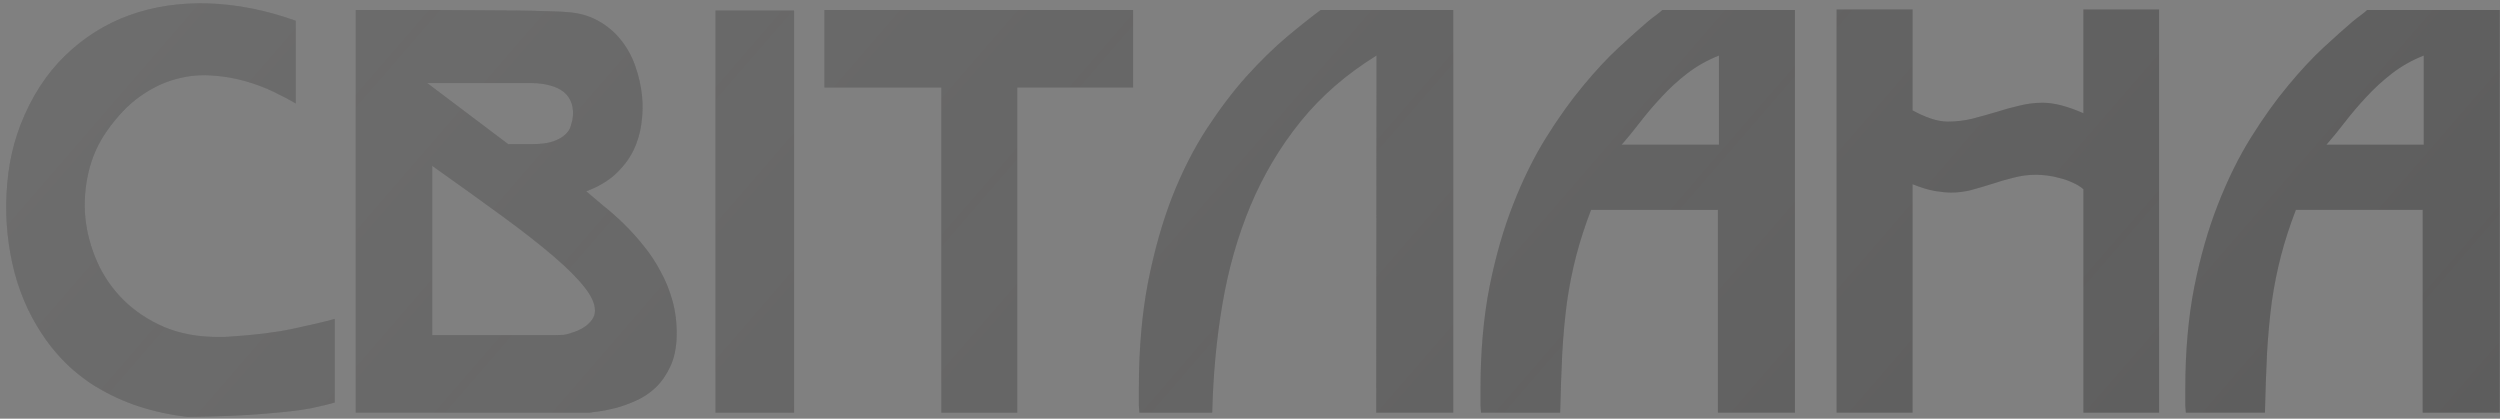
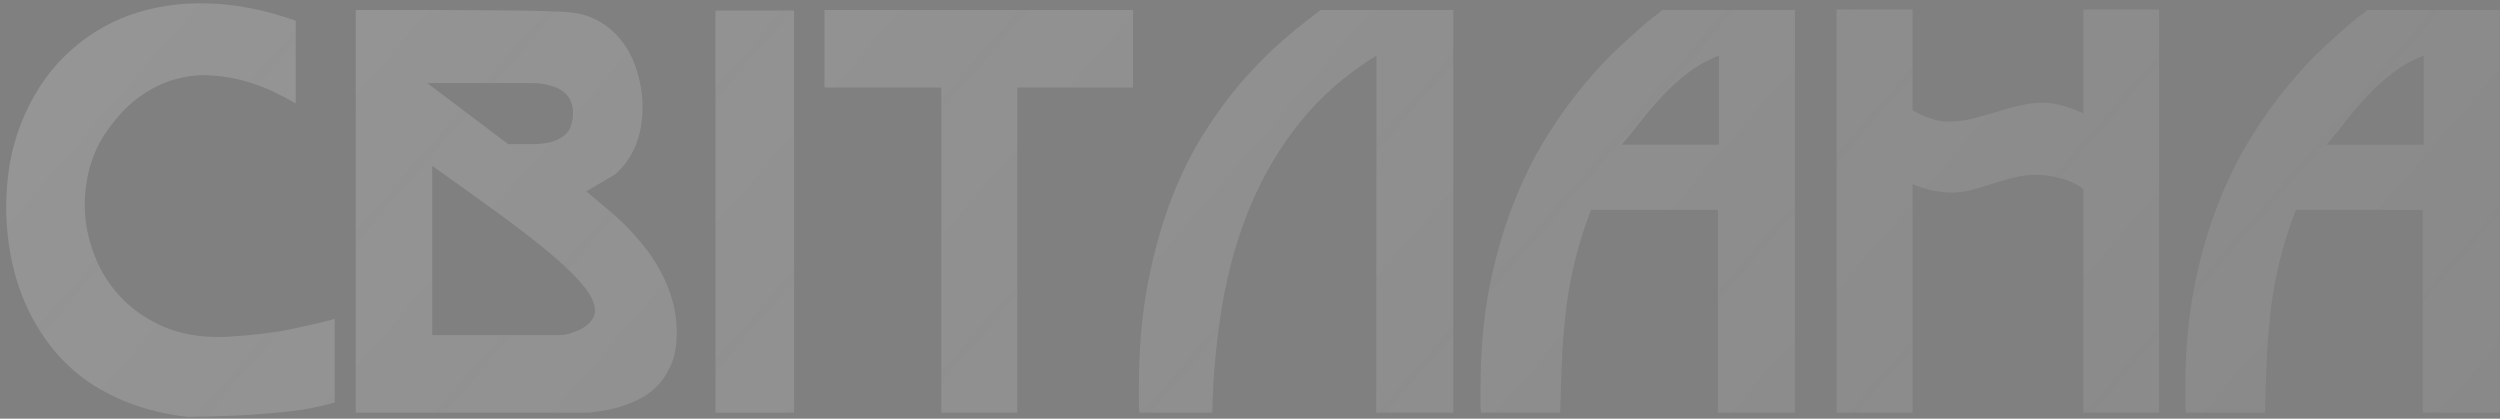
<svg xmlns="http://www.w3.org/2000/svg" width="418" height="70" viewBox="0 0 418 70" fill="none">
  <rect x="0" y="0" width="418" height="70" fill="#808080" stroke="none" />
-   <path d="M55.974 67.291C55.536 67.438 54.996 67.584 54.353 67.73C53.74 67.876 52.966 68.051 52.031 68.255C50.191 68.606 47.607 68.912 44.278 69.175C40.977 69.467 36.67 69.642 31.354 69.701C28.522 69.38 25.805 68.796 23.206 67.949C20.636 67.102 18.256 66.007 16.066 64.663H16.022C14.708 63.845 13.408 62.882 12.123 61.772C10.867 60.662 9.67 59.392 8.531 57.961C7.392 56.5 6.341 54.88 5.377 53.098C4.413 51.316 3.581 49.331 2.88 47.14C2.266 45.154 1.799 43.052 1.478 40.832C1.157 38.612 1.011 36.364 1.04 34.086C1.069 31.779 1.274 29.5 1.653 27.252C2.062 25.003 2.661 22.857 3.449 20.812C5.26 16.198 7.728 12.372 10.853 9.335C14.007 6.268 17.599 4.005 21.629 2.545C25.689 1.084 30.084 0.427 34.815 0.573C39.576 0.719 44.453 1.683 49.447 3.464V17.308C48.425 16.694 47.183 16.037 45.723 15.336C44.263 14.635 42.657 14.037 40.904 13.54C39.152 13.044 37.298 12.737 35.341 12.62C33.384 12.474 31.398 12.679 29.383 13.233C27.397 13.759 25.426 14.708 23.469 16.081C21.512 17.454 19.658 19.381 17.906 21.863C16.416 23.966 15.379 26.288 14.795 28.829C14.211 31.34 14.036 33.867 14.27 36.407C14.533 38.948 15.204 41.431 16.285 43.855C17.365 46.249 18.84 48.367 20.709 50.207C22.578 52.047 24.827 53.536 27.456 54.675C30.084 55.785 33.078 56.34 36.436 56.34C36.728 56.34 37.035 56.34 37.356 56.34C37.677 56.34 37.984 56.325 38.276 56.296H38.232C42.467 56.033 46.03 55.595 48.921 54.982C51.842 54.368 54.193 53.813 55.974 53.317V67.291ZM95.707 20.067C95.882 19.016 95.839 18.096 95.576 17.308C95.313 16.519 94.875 15.877 94.261 15.38C93.648 14.884 92.874 14.518 91.94 14.285C91.034 14.022 90.012 13.891 88.873 13.891H71.438L84.974 24.098H88.873C90.45 24.098 91.677 23.937 92.553 23.616C93.429 23.294 94.086 22.915 94.524 22.477C94.992 22.039 95.284 21.601 95.4 21.163C95.546 20.695 95.649 20.33 95.707 20.067ZM92.86 56.033C93.327 56.033 93.78 56.019 94.218 55.989C94.656 55.931 95.079 55.829 95.488 55.683H95.444C95.766 55.595 96.145 55.464 96.583 55.288C97.051 55.084 97.489 54.836 97.897 54.544C98.336 54.222 98.701 53.857 98.993 53.449C99.314 53.01 99.475 52.499 99.475 51.915C99.475 50.776 98.891 49.477 97.722 48.016C96.583 46.556 94.875 44.848 92.597 42.891C90.319 40.934 87.486 38.715 84.098 36.232C80.71 33.75 76.768 30.917 72.27 27.734V56.033H92.86ZM98.029 31.983C98.876 32.713 99.84 33.531 100.92 34.436C102.03 35.312 103.154 36.305 104.293 37.415C105.432 38.525 106.528 39.737 107.579 41.051C108.659 42.365 109.609 43.796 110.426 45.344C111.273 46.863 111.945 48.513 112.441 50.294C112.938 52.076 113.172 53.989 113.142 56.033C113.113 58.077 112.763 59.815 112.091 61.246C111.449 62.648 110.631 63.831 109.638 64.794C108.645 65.729 107.55 66.459 106.352 66.985C105.184 67.511 104.06 67.919 102.979 68.212C101.928 68.474 100.993 68.664 100.175 68.781C99.387 68.869 98.861 68.942 98.598 69H98.642H59.479V1.668C60.968 1.668 62.808 1.668 64.998 1.668C67.218 1.668 69.569 1.668 72.051 1.668C74.534 1.668 77.031 1.683 79.542 1.712C82.083 1.712 84.405 1.727 86.508 1.756C88.64 1.785 90.436 1.829 91.896 1.887C93.385 1.917 94.335 1.96 94.743 2.019C96.7 2.136 98.423 2.603 99.913 3.421C101.431 4.238 102.716 5.304 103.768 6.619C104.819 7.904 105.637 9.378 106.221 11.043C106.805 12.679 107.185 14.373 107.36 16.125C107.506 17.643 107.462 19.191 107.228 20.768C107.024 22.316 106.571 23.806 105.87 25.237C105.169 26.639 104.177 27.938 102.892 29.136C101.607 30.304 99.986 31.253 98.029 31.983ZM119.626 1.756H132.768V69H119.626V1.756ZM170.092 69H157.388V14.635H137.85V1.668H189.454V14.635H170.092V69ZM230.151 9.291C225.128 12.386 220.893 16.066 217.447 20.33C214.03 24.565 211.241 29.252 209.08 34.392C206.948 39.503 205.386 44.979 204.393 50.82C203.4 56.661 202.83 62.721 202.684 69H190.506C190.477 68.562 190.447 68.182 190.418 67.861C190.418 67.54 190.418 67.233 190.418 66.941C190.418 66.62 190.418 66.299 190.418 65.977C190.418 65.656 190.418 65.291 190.418 64.882C190.418 58.37 190.929 52.47 191.951 47.184C193.003 41.869 194.361 37.079 196.026 32.815C197.719 28.551 199.647 24.769 201.808 21.469C203.969 18.169 206.174 15.263 208.423 12.752C210.701 10.24 212.906 8.079 215.038 6.268C217.199 4.457 219.126 2.924 220.82 1.668H242.987V69H230.107L230.151 9.291ZM287.407 9.291C285.421 10.079 283.64 11.087 282.063 12.313C280.515 13.511 279.099 14.81 277.814 16.212C276.529 17.585 275.346 18.972 274.265 20.374C273.185 21.776 272.148 23.046 271.155 24.185H287.407V9.291ZM287.232 35.093H266.029C265.007 37.751 264.175 40.321 263.532 42.803C262.89 45.286 262.379 47.856 261.999 50.513C261.649 53.171 261.386 56.004 261.211 59.012C261.065 61.991 260.948 65.32 260.86 69H247.63C247.601 68.562 247.572 68.182 247.543 67.861C247.543 67.54 247.543 67.233 247.543 66.941C247.543 66.62 247.543 66.299 247.543 65.977C247.543 65.656 247.543 65.291 247.543 64.882C247.543 58.749 248.039 53.127 249.032 48.016C250.054 42.906 251.383 38.277 253.019 34.13C254.654 29.953 256.494 26.23 258.538 22.959C260.583 19.688 262.642 16.811 264.715 14.329C266.789 11.817 268.775 9.685 270.673 7.933C272.6 6.151 274.236 4.691 275.579 3.552C276.076 3.143 276.529 2.793 276.937 2.501C277.375 2.179 277.711 1.902 277.945 1.668H300.111V69H287.232V35.093ZM348.343 31.633C347.817 31.194 347.219 30.829 346.547 30.537C345.875 30.216 345.174 29.968 344.444 29.793C343.743 29.588 343.042 29.442 342.341 29.355C341.641 29.267 340.998 29.223 340.414 29.223C339.129 29.223 337.888 29.384 336.69 29.705C335.493 29.997 334.281 30.348 333.054 30.756C331.945 31.107 330.806 31.443 329.637 31.764C328.498 32.056 327.359 32.202 326.22 32.202C325.52 32.202 324.614 32.114 323.504 31.939C322.395 31.735 321.153 31.355 319.781 30.8V69H307.077V1.581H319.781V18.447C320.774 19.001 321.781 19.454 322.803 19.805C323.826 20.155 324.789 20.33 325.695 20.33C327.067 20.33 328.425 20.17 329.769 19.848C331.112 19.498 332.47 19.118 333.843 18.709C335.099 18.3 336.369 17.95 337.654 17.658C338.939 17.337 340.239 17.176 341.553 17.176C343.422 17.176 345.685 17.76 348.343 18.928V1.581H361.003V69H348.343V31.633ZM405.249 9.291C403.263 10.079 401.481 11.087 399.904 12.313C398.356 13.511 396.94 14.81 395.655 16.212C394.37 17.585 393.187 18.972 392.106 20.374C391.026 21.776 389.989 23.046 388.996 24.185H405.249V9.291ZM405.073 35.093H383.871C382.848 37.751 382.016 40.321 381.374 42.803C380.731 45.286 380.22 47.856 379.84 50.513C379.49 53.171 379.227 56.004 379.052 59.012C378.906 61.991 378.789 65.32 378.701 69H365.472C365.442 68.562 365.413 68.182 365.384 67.861C365.384 67.54 365.384 67.233 365.384 66.941C365.384 66.62 365.384 66.299 365.384 65.977C365.384 65.656 365.384 65.291 365.384 64.882C365.384 58.749 365.88 53.127 366.873 48.016C367.896 42.906 369.224 38.277 370.86 34.13C372.495 29.953 374.335 26.23 376.38 22.959C378.424 19.688 380.483 16.811 382.556 14.329C384.63 11.817 386.616 9.685 388.514 7.933C390.442 6.151 392.077 4.691 393.421 3.552C393.917 3.143 394.37 2.793 394.779 2.501C395.217 2.179 395.553 1.902 395.786 1.668H417.953V69H405.073V35.093Z" fill="#505050" />
-   <path d="M55.974 67.291C55.536 67.438 54.996 67.584 54.353 67.73C53.74 67.876 52.966 68.051 52.031 68.255C50.191 68.606 47.607 68.912 44.278 69.175C40.977 69.467 36.67 69.642 31.354 69.701C28.522 69.38 25.805 68.796 23.206 67.949C20.636 67.102 18.256 66.007 16.066 64.663H16.022C14.708 63.845 13.408 62.882 12.123 61.772C10.867 60.662 9.67 59.392 8.531 57.961C7.392 56.5 6.341 54.88 5.377 53.098C4.413 51.316 3.581 49.331 2.88 47.14C2.266 45.154 1.799 43.052 1.478 40.832C1.157 38.612 1.011 36.364 1.04 34.086C1.069 31.779 1.274 29.5 1.653 27.252C2.062 25.003 2.661 22.857 3.449 20.812C5.26 16.198 7.728 12.372 10.853 9.335C14.007 6.268 17.599 4.005 21.629 2.545C25.689 1.084 30.084 0.427 34.815 0.573C39.576 0.719 44.453 1.683 49.447 3.464V17.308C48.425 16.694 47.183 16.037 45.723 15.336C44.263 14.635 42.657 14.037 40.904 13.54C39.152 13.044 37.298 12.737 35.341 12.62C33.384 12.474 31.398 12.679 29.383 13.233C27.397 13.759 25.426 14.708 23.469 16.081C21.512 17.454 19.658 19.381 17.906 21.863C16.416 23.966 15.379 26.288 14.795 28.829C14.211 31.34 14.036 33.867 14.27 36.407C14.533 38.948 15.204 41.431 16.285 43.855C17.365 46.249 18.84 48.367 20.709 50.207C22.578 52.047 24.827 53.536 27.456 54.675C30.084 55.785 33.078 56.34 36.436 56.34C36.728 56.34 37.035 56.34 37.356 56.34C37.677 56.34 37.984 56.325 38.276 56.296H38.232C42.467 56.033 46.03 55.595 48.921 54.982C51.842 54.368 54.193 53.813 55.974 53.317V67.291ZM95.707 20.067C95.882 19.016 95.839 18.096 95.576 17.308C95.313 16.519 94.875 15.877 94.261 15.38C93.648 14.884 92.874 14.518 91.94 14.285C91.034 14.022 90.012 13.891 88.873 13.891H71.438L84.974 24.098H88.873C90.45 24.098 91.677 23.937 92.553 23.616C93.429 23.294 94.086 22.915 94.524 22.477C94.992 22.039 95.284 21.601 95.4 21.163C95.546 20.695 95.649 20.33 95.707 20.067ZM92.86 56.033C93.327 56.033 93.78 56.019 94.218 55.989C94.656 55.931 95.079 55.829 95.488 55.683H95.444C95.766 55.595 96.145 55.464 96.583 55.288C97.051 55.084 97.489 54.836 97.897 54.544C98.336 54.222 98.701 53.857 98.993 53.449C99.314 53.01 99.475 52.499 99.475 51.915C99.475 50.776 98.891 49.477 97.722 48.016C96.583 46.556 94.875 44.848 92.597 42.891C90.319 40.934 87.486 38.715 84.098 36.232C80.71 33.75 76.768 30.917 72.27 27.734V56.033H92.86ZM98.029 31.983C98.876 32.713 99.84 33.531 100.92 34.436C102.03 35.312 103.154 36.305 104.293 37.415C105.432 38.525 106.528 39.737 107.579 41.051C108.659 42.365 109.609 43.796 110.426 45.344C111.273 46.863 111.945 48.513 112.441 50.294C112.938 52.076 113.172 53.989 113.142 56.033C113.113 58.077 112.763 59.815 112.091 61.246C111.449 62.648 110.631 63.831 109.638 64.794C108.645 65.729 107.55 66.459 106.352 66.985C105.184 67.511 104.06 67.919 102.979 68.212C101.928 68.474 100.993 68.664 100.175 68.781C99.387 68.869 98.861 68.942 98.598 69H98.642H59.479V1.668C60.968 1.668 62.808 1.668 64.998 1.668C67.218 1.668 69.569 1.668 72.051 1.668C74.534 1.668 77.031 1.683 79.542 1.712C82.083 1.712 84.405 1.727 86.508 1.756C88.64 1.785 90.436 1.829 91.896 1.887C93.385 1.917 94.335 1.96 94.743 2.019C96.7 2.136 98.423 2.603 99.913 3.421C101.431 4.238 102.716 5.304 103.768 6.619C104.819 7.904 105.637 9.378 106.221 11.043C106.805 12.679 107.185 14.373 107.36 16.125C107.506 17.643 107.462 19.191 107.228 20.768C107.024 22.316 106.571 23.806 105.87 25.237C105.169 26.639 104.177 27.938 102.892 29.136C101.607 30.304 99.986 31.253 98.029 31.983ZM119.626 1.756H132.768V69H119.626V1.756ZM170.092 69H157.388V14.635H137.85V1.668H189.454V14.635H170.092V69ZM230.151 9.291C225.128 12.386 220.893 16.066 217.447 20.33C214.03 24.565 211.241 29.252 209.08 34.392C206.948 39.503 205.386 44.979 204.393 50.82C203.4 56.661 202.83 62.721 202.684 69H190.506C190.477 68.562 190.447 68.182 190.418 67.861C190.418 67.54 190.418 67.233 190.418 66.941C190.418 66.62 190.418 66.299 190.418 65.977C190.418 65.656 190.418 65.291 190.418 64.882C190.418 58.37 190.929 52.47 191.951 47.184C193.003 41.869 194.361 37.079 196.026 32.815C197.719 28.551 199.647 24.769 201.808 21.469C203.969 18.169 206.174 15.263 208.423 12.752C210.701 10.24 212.906 8.079 215.038 6.268C217.199 4.457 219.126 2.924 220.82 1.668H242.987V69H230.107L230.151 9.291ZM287.407 9.291C285.421 10.079 283.64 11.087 282.063 12.313C280.515 13.511 279.099 14.81 277.814 16.212C276.529 17.585 275.346 18.972 274.265 20.374C273.185 21.776 272.148 23.046 271.155 24.185H287.407V9.291ZM287.232 35.093H266.029C265.007 37.751 264.175 40.321 263.532 42.803C262.89 45.286 262.379 47.856 261.999 50.513C261.649 53.171 261.386 56.004 261.211 59.012C261.065 61.991 260.948 65.32 260.86 69H247.63C247.601 68.562 247.572 68.182 247.543 67.861C247.543 67.54 247.543 67.233 247.543 66.941C247.543 66.62 247.543 66.299 247.543 65.977C247.543 65.656 247.543 65.291 247.543 64.882C247.543 58.749 248.039 53.127 249.032 48.016C250.054 42.906 251.383 38.277 253.019 34.13C254.654 29.953 256.494 26.23 258.538 22.959C260.583 19.688 262.642 16.811 264.715 14.329C266.789 11.817 268.775 9.685 270.673 7.933C272.6 6.151 274.236 4.691 275.579 3.552C276.076 3.143 276.529 2.793 276.937 2.501C277.375 2.179 277.711 1.902 277.945 1.668H300.111V69H287.232V35.093ZM348.343 31.633C347.817 31.194 347.219 30.829 346.547 30.537C345.875 30.216 345.174 29.968 344.444 29.793C343.743 29.588 343.042 29.442 342.341 29.355C341.641 29.267 340.998 29.223 340.414 29.223C339.129 29.223 337.888 29.384 336.69 29.705C335.493 29.997 334.281 30.348 333.054 30.756C331.945 31.107 330.806 31.443 329.637 31.764C328.498 32.056 327.359 32.202 326.22 32.202C325.52 32.202 324.614 32.114 323.504 31.939C322.395 31.735 321.153 31.355 319.781 30.8V69H307.077V1.581H319.781V18.447C320.774 19.001 321.781 19.454 322.803 19.805C323.826 20.155 324.789 20.33 325.695 20.33C327.067 20.33 328.425 20.17 329.769 19.848C331.112 19.498 332.47 19.118 333.843 18.709C335.099 18.3 336.369 17.95 337.654 17.658C338.939 17.337 340.239 17.176 341.553 17.176C343.422 17.176 345.685 17.76 348.343 18.928V1.581H361.003V69H348.343V31.633ZM405.249 9.291C403.263 10.079 401.481 11.087 399.904 12.313C398.356 13.511 396.94 14.81 395.655 16.212C394.37 17.585 393.187 18.972 392.106 20.374C391.026 21.776 389.989 23.046 388.996 24.185H405.249V9.291ZM405.073 35.093H383.871C382.848 37.751 382.016 40.321 381.374 42.803C380.731 45.286 380.22 47.856 379.84 50.513C379.49 53.171 379.227 56.004 379.052 59.012C378.906 61.991 378.789 65.32 378.701 69H365.472C365.442 68.562 365.413 68.182 365.384 67.861C365.384 67.54 365.384 67.233 365.384 66.941C365.384 66.62 365.384 66.299 365.384 65.977C365.384 65.656 365.384 65.291 365.384 64.882C365.384 58.749 365.88 53.127 366.873 48.016C367.896 42.906 369.224 38.277 370.86 34.13C372.495 29.953 374.335 26.23 376.38 22.959C378.424 19.688 380.483 16.811 382.556 14.329C384.63 11.817 386.616 9.685 388.514 7.933C390.442 6.151 392.077 4.691 393.421 3.552C393.917 3.143 394.37 2.793 394.779 2.501C395.217 2.179 395.553 1.902 395.786 1.668H417.953V69H405.073V35.093Z" fill="url(#paint0_linear_0_11)" />
+   <path d="M55.974 67.291C55.536 67.438 54.996 67.584 54.353 67.73C53.74 67.876 52.966 68.051 52.031 68.255C50.191 68.606 47.607 68.912 44.278 69.175C40.977 69.467 36.67 69.642 31.354 69.701C28.522 69.38 25.805 68.796 23.206 67.949C20.636 67.102 18.256 66.007 16.066 64.663H16.022C14.708 63.845 13.408 62.882 12.123 61.772C10.867 60.662 9.67 59.392 8.531 57.961C7.392 56.5 6.341 54.88 5.377 53.098C4.413 51.316 3.581 49.331 2.88 47.14C2.266 45.154 1.799 43.052 1.478 40.832C1.157 38.612 1.011 36.364 1.04 34.086C1.069 31.779 1.274 29.5 1.653 27.252C2.062 25.003 2.661 22.857 3.449 20.812C5.26 16.198 7.728 12.372 10.853 9.335C14.007 6.268 17.599 4.005 21.629 2.545C25.689 1.084 30.084 0.427 34.815 0.573C39.576 0.719 44.453 1.683 49.447 3.464V17.308C48.425 16.694 47.183 16.037 45.723 15.336C44.263 14.635 42.657 14.037 40.904 13.54C39.152 13.044 37.298 12.737 35.341 12.62C33.384 12.474 31.398 12.679 29.383 13.233C27.397 13.759 25.426 14.708 23.469 16.081C21.512 17.454 19.658 19.381 17.906 21.863C16.416 23.966 15.379 26.288 14.795 28.829C14.211 31.34 14.036 33.867 14.27 36.407C14.533 38.948 15.204 41.431 16.285 43.855C17.365 46.249 18.84 48.367 20.709 50.207C22.578 52.047 24.827 53.536 27.456 54.675C30.084 55.785 33.078 56.34 36.436 56.34C36.728 56.34 37.035 56.34 37.356 56.34C37.677 56.34 37.984 56.325 38.276 56.296H38.232C42.467 56.033 46.03 55.595 48.921 54.982C51.842 54.368 54.193 53.813 55.974 53.317V67.291ZM95.707 20.067C95.882 19.016 95.839 18.096 95.576 17.308C95.313 16.519 94.875 15.877 94.261 15.38C93.648 14.884 92.874 14.518 91.94 14.285C91.034 14.022 90.012 13.891 88.873 13.891H71.438L84.974 24.098H88.873C90.45 24.098 91.677 23.937 92.553 23.616C93.429 23.294 94.086 22.915 94.524 22.477C94.992 22.039 95.284 21.601 95.4 21.163C95.546 20.695 95.649 20.33 95.707 20.067ZM92.86 56.033C93.327 56.033 93.78 56.019 94.218 55.989C94.656 55.931 95.079 55.829 95.488 55.683H95.444C95.766 55.595 96.145 55.464 96.583 55.288C97.051 55.084 97.489 54.836 97.897 54.544C98.336 54.222 98.701 53.857 98.993 53.449C99.314 53.01 99.475 52.499 99.475 51.915C99.475 50.776 98.891 49.477 97.722 48.016C96.583 46.556 94.875 44.848 92.597 42.891C90.319 40.934 87.486 38.715 84.098 36.232C80.71 33.75 76.768 30.917 72.27 27.734V56.033H92.86ZM98.029 31.983C98.876 32.713 99.84 33.531 100.92 34.436C102.03 35.312 103.154 36.305 104.293 37.415C105.432 38.525 106.528 39.737 107.579 41.051C108.659 42.365 109.609 43.796 110.426 45.344C111.273 46.863 111.945 48.513 112.441 50.294C112.938 52.076 113.172 53.989 113.142 56.033C113.113 58.077 112.763 59.815 112.091 61.246C111.449 62.648 110.631 63.831 109.638 64.794C108.645 65.729 107.55 66.459 106.352 66.985C105.184 67.511 104.06 67.919 102.979 68.212C101.928 68.474 100.993 68.664 100.175 68.781C99.387 68.869 98.861 68.942 98.598 69H98.642H59.479V1.668C60.968 1.668 62.808 1.668 64.998 1.668C67.218 1.668 69.569 1.668 72.051 1.668C74.534 1.668 77.031 1.683 79.542 1.712C82.083 1.712 84.405 1.727 86.508 1.756C88.64 1.785 90.436 1.829 91.896 1.887C93.385 1.917 94.335 1.96 94.743 2.019C96.7 2.136 98.423 2.603 99.913 3.421C101.431 4.238 102.716 5.304 103.768 6.619C104.819 7.904 105.637 9.378 106.221 11.043C106.805 12.679 107.185 14.373 107.36 16.125C107.506 17.643 107.462 19.191 107.228 20.768C107.024 22.316 106.571 23.806 105.87 25.237C105.169 26.639 104.177 27.938 102.892 29.136ZM119.626 1.756H132.768V69H119.626V1.756ZM170.092 69H157.388V14.635H137.85V1.668H189.454V14.635H170.092V69ZM230.151 9.291C225.128 12.386 220.893 16.066 217.447 20.33C214.03 24.565 211.241 29.252 209.08 34.392C206.948 39.503 205.386 44.979 204.393 50.82C203.4 56.661 202.83 62.721 202.684 69H190.506C190.477 68.562 190.447 68.182 190.418 67.861C190.418 67.54 190.418 67.233 190.418 66.941C190.418 66.62 190.418 66.299 190.418 65.977C190.418 65.656 190.418 65.291 190.418 64.882C190.418 58.37 190.929 52.47 191.951 47.184C193.003 41.869 194.361 37.079 196.026 32.815C197.719 28.551 199.647 24.769 201.808 21.469C203.969 18.169 206.174 15.263 208.423 12.752C210.701 10.24 212.906 8.079 215.038 6.268C217.199 4.457 219.126 2.924 220.82 1.668H242.987V69H230.107L230.151 9.291ZM287.407 9.291C285.421 10.079 283.64 11.087 282.063 12.313C280.515 13.511 279.099 14.81 277.814 16.212C276.529 17.585 275.346 18.972 274.265 20.374C273.185 21.776 272.148 23.046 271.155 24.185H287.407V9.291ZM287.232 35.093H266.029C265.007 37.751 264.175 40.321 263.532 42.803C262.89 45.286 262.379 47.856 261.999 50.513C261.649 53.171 261.386 56.004 261.211 59.012C261.065 61.991 260.948 65.32 260.86 69H247.63C247.601 68.562 247.572 68.182 247.543 67.861C247.543 67.54 247.543 67.233 247.543 66.941C247.543 66.62 247.543 66.299 247.543 65.977C247.543 65.656 247.543 65.291 247.543 64.882C247.543 58.749 248.039 53.127 249.032 48.016C250.054 42.906 251.383 38.277 253.019 34.13C254.654 29.953 256.494 26.23 258.538 22.959C260.583 19.688 262.642 16.811 264.715 14.329C266.789 11.817 268.775 9.685 270.673 7.933C272.6 6.151 274.236 4.691 275.579 3.552C276.076 3.143 276.529 2.793 276.937 2.501C277.375 2.179 277.711 1.902 277.945 1.668H300.111V69H287.232V35.093ZM348.343 31.633C347.817 31.194 347.219 30.829 346.547 30.537C345.875 30.216 345.174 29.968 344.444 29.793C343.743 29.588 343.042 29.442 342.341 29.355C341.641 29.267 340.998 29.223 340.414 29.223C339.129 29.223 337.888 29.384 336.69 29.705C335.493 29.997 334.281 30.348 333.054 30.756C331.945 31.107 330.806 31.443 329.637 31.764C328.498 32.056 327.359 32.202 326.22 32.202C325.52 32.202 324.614 32.114 323.504 31.939C322.395 31.735 321.153 31.355 319.781 30.8V69H307.077V1.581H319.781V18.447C320.774 19.001 321.781 19.454 322.803 19.805C323.826 20.155 324.789 20.33 325.695 20.33C327.067 20.33 328.425 20.17 329.769 19.848C331.112 19.498 332.47 19.118 333.843 18.709C335.099 18.3 336.369 17.95 337.654 17.658C338.939 17.337 340.239 17.176 341.553 17.176C343.422 17.176 345.685 17.76 348.343 18.928V1.581H361.003V69H348.343V31.633ZM405.249 9.291C403.263 10.079 401.481 11.087 399.904 12.313C398.356 13.511 396.94 14.81 395.655 16.212C394.37 17.585 393.187 18.972 392.106 20.374C391.026 21.776 389.989 23.046 388.996 24.185H405.249V9.291ZM405.073 35.093H383.871C382.848 37.751 382.016 40.321 381.374 42.803C380.731 45.286 380.22 47.856 379.84 50.513C379.49 53.171 379.227 56.004 379.052 59.012C378.906 61.991 378.789 65.32 378.701 69H365.472C365.442 68.562 365.413 68.182 365.384 67.861C365.384 67.54 365.384 67.233 365.384 66.941C365.384 66.62 365.384 66.299 365.384 65.977C365.384 65.656 365.384 65.291 365.384 64.882C365.384 58.749 365.88 53.127 366.873 48.016C367.896 42.906 369.224 38.277 370.86 34.13C372.495 29.953 374.335 26.23 376.38 22.959C378.424 19.688 380.483 16.811 382.556 14.329C384.63 11.817 386.616 9.685 388.514 7.933C390.442 6.151 392.077 4.691 393.421 3.552C393.917 3.143 394.37 2.793 394.779 2.501C395.217 2.179 395.553 1.902 395.786 1.668H417.953V69H405.073V35.093Z" fill="url(#paint0_linear_0_11)" />
  <defs>
    <linearGradient id="paint0_linear_0_11" x1="-1038.08" y1="-134.808" x2="109.947" y2="858.163" gradientUnits="userSpaceOnUse">
      <stop stop-color="white" stop-opacity="0.4" />
      <stop offset="1" stop-color="#FFFEFE" stop-opacity="0" />
    </linearGradient>
  </defs>
</svg>